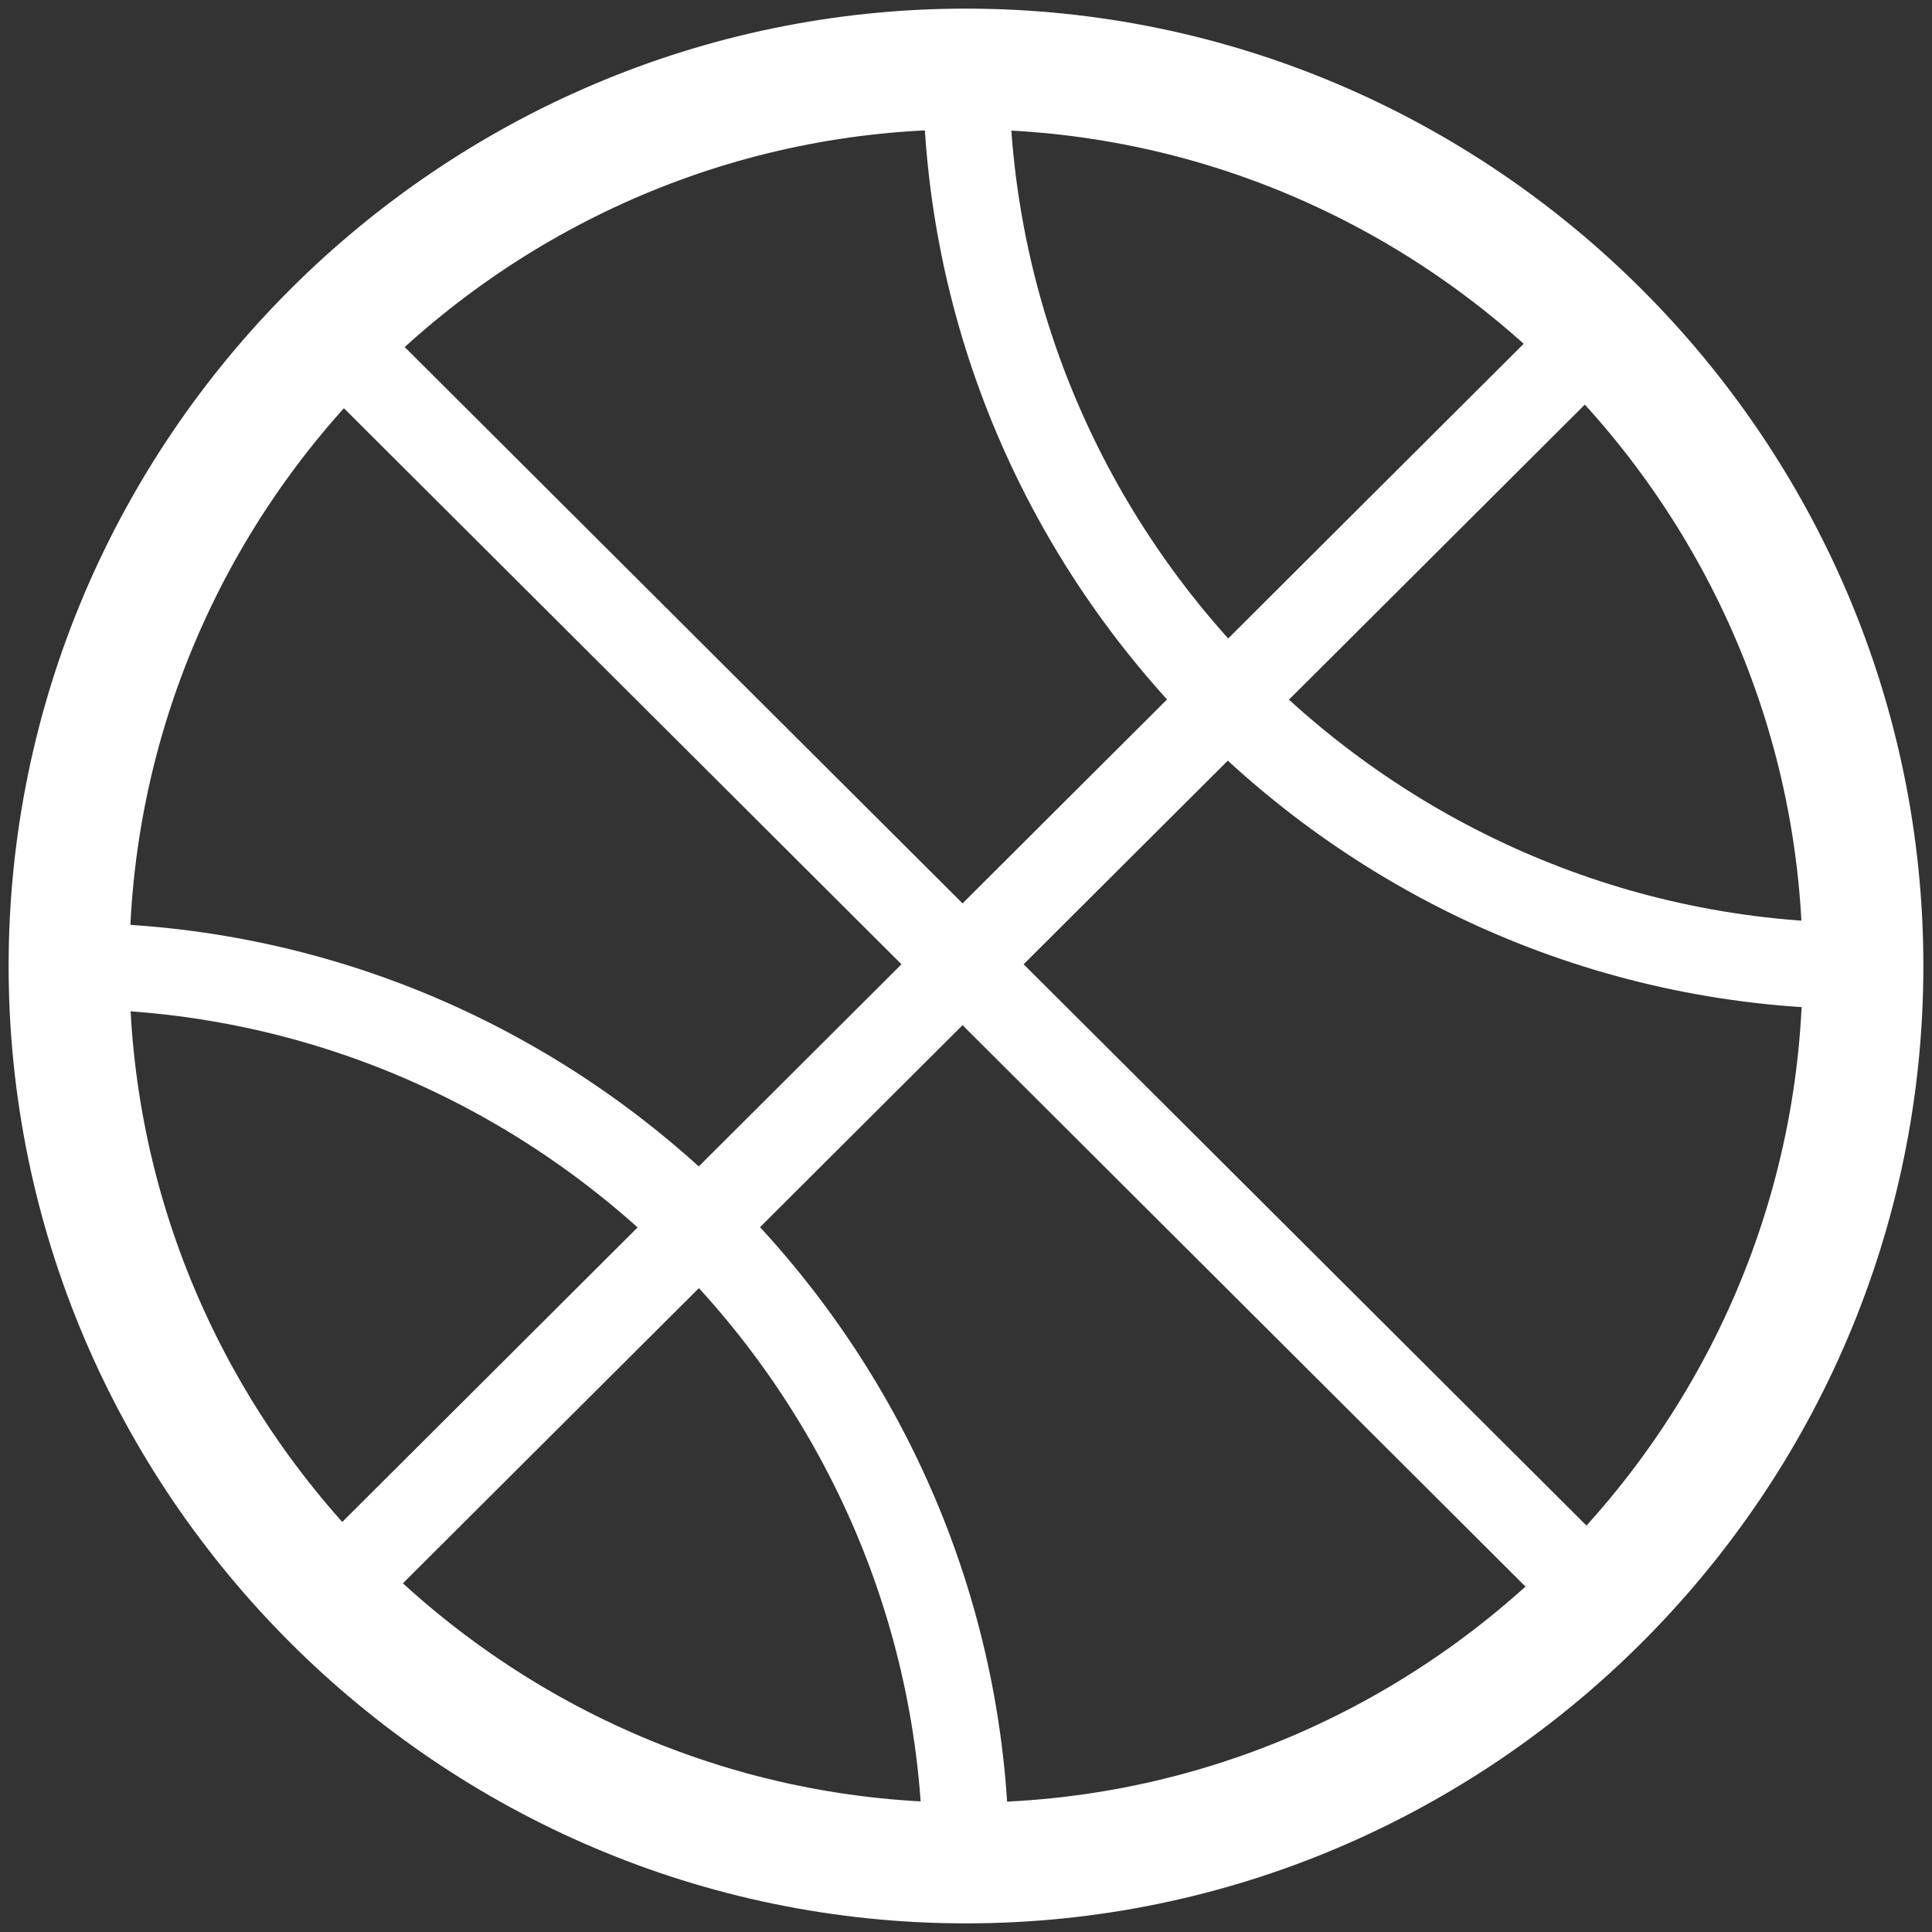
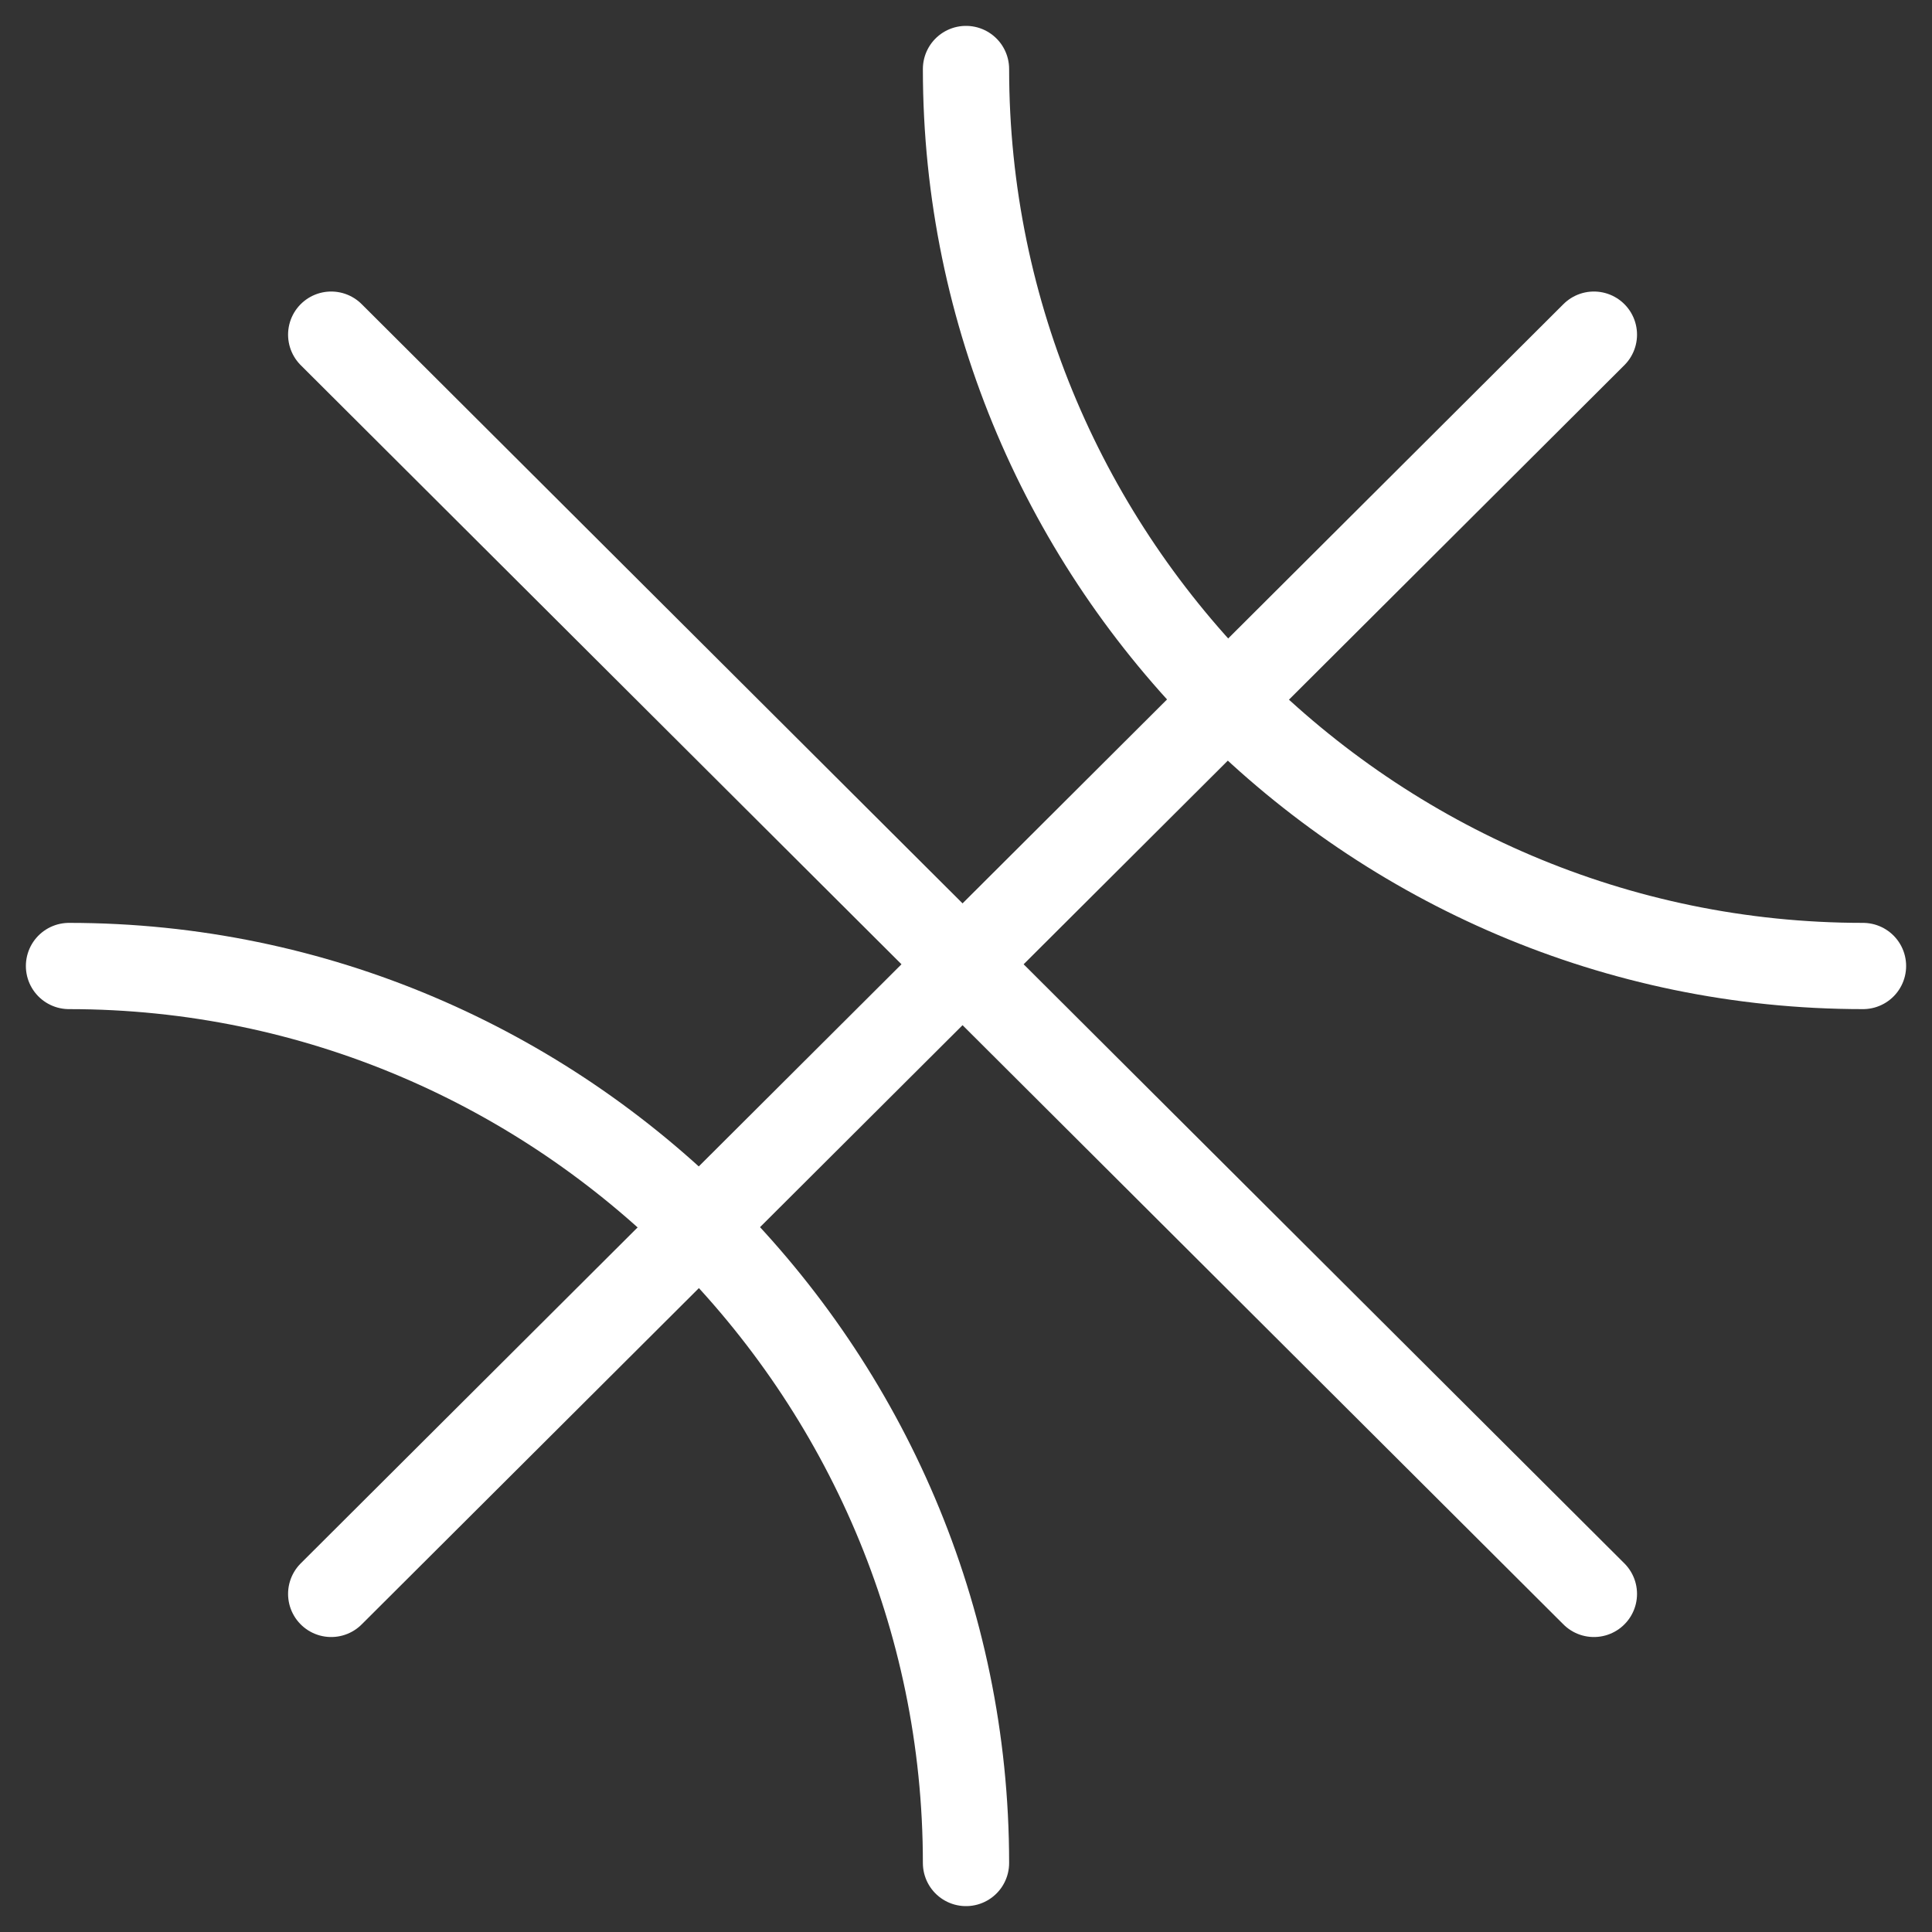
<svg xmlns="http://www.w3.org/2000/svg" version="1.1" id="Layer_1" x="0px" y="0px" viewBox="0 0 56 56" style="enable-background:new 0 0 56 56;" xml:space="preserve">
  <rect x="0" y="0" width="56" height="56" fill="#333333" stroke="none" />
  <style type="text/css">
	.st0{fill:none;stroke:#FFFFFF;stroke-width:3.5;stroke-linecap:round;stroke-linejoin:round;}
	.st1{fill:none;stroke:#FFFFFF;stroke-width:2.5;stroke-linecap:round;stroke-linejoin:round;}
</style>
  <g id="Design">
    <g id="Industry-Page---M_x26_E" transform="translate(-1110, -3948)">
      <g id="Use-Cases" transform="translate(0, 3762)">
        <g id="Group" transform="translate(945, 188)">
          <g id="Group-11" transform="translate(167, 0)">
-             <path id="Stroke-1" class="st0" d="M52,26c0,14.3-11.7,26-26,26S0,40.3,0,26S11.7,0,26,0S52,11.7,52,26z" />
            <path id="Stroke-3" class="st1" d="M0,26c14.3,0,26,11.7,26,26" />
            <path id="Stroke-5" class="st1" d="M52,26C37.7,26,26,14.3,26,0" />
            <line id="Stroke-7" class="st1" x1="7.6" y1="7.7" x2="44.2" y2="44.2" />
            <line id="Stroke-9" class="st1" x1="7.6" y1="44.2" x2="44.2" y2="7.7" />
          </g>
        </g>
      </g>
    </g>
  </g>
</svg>